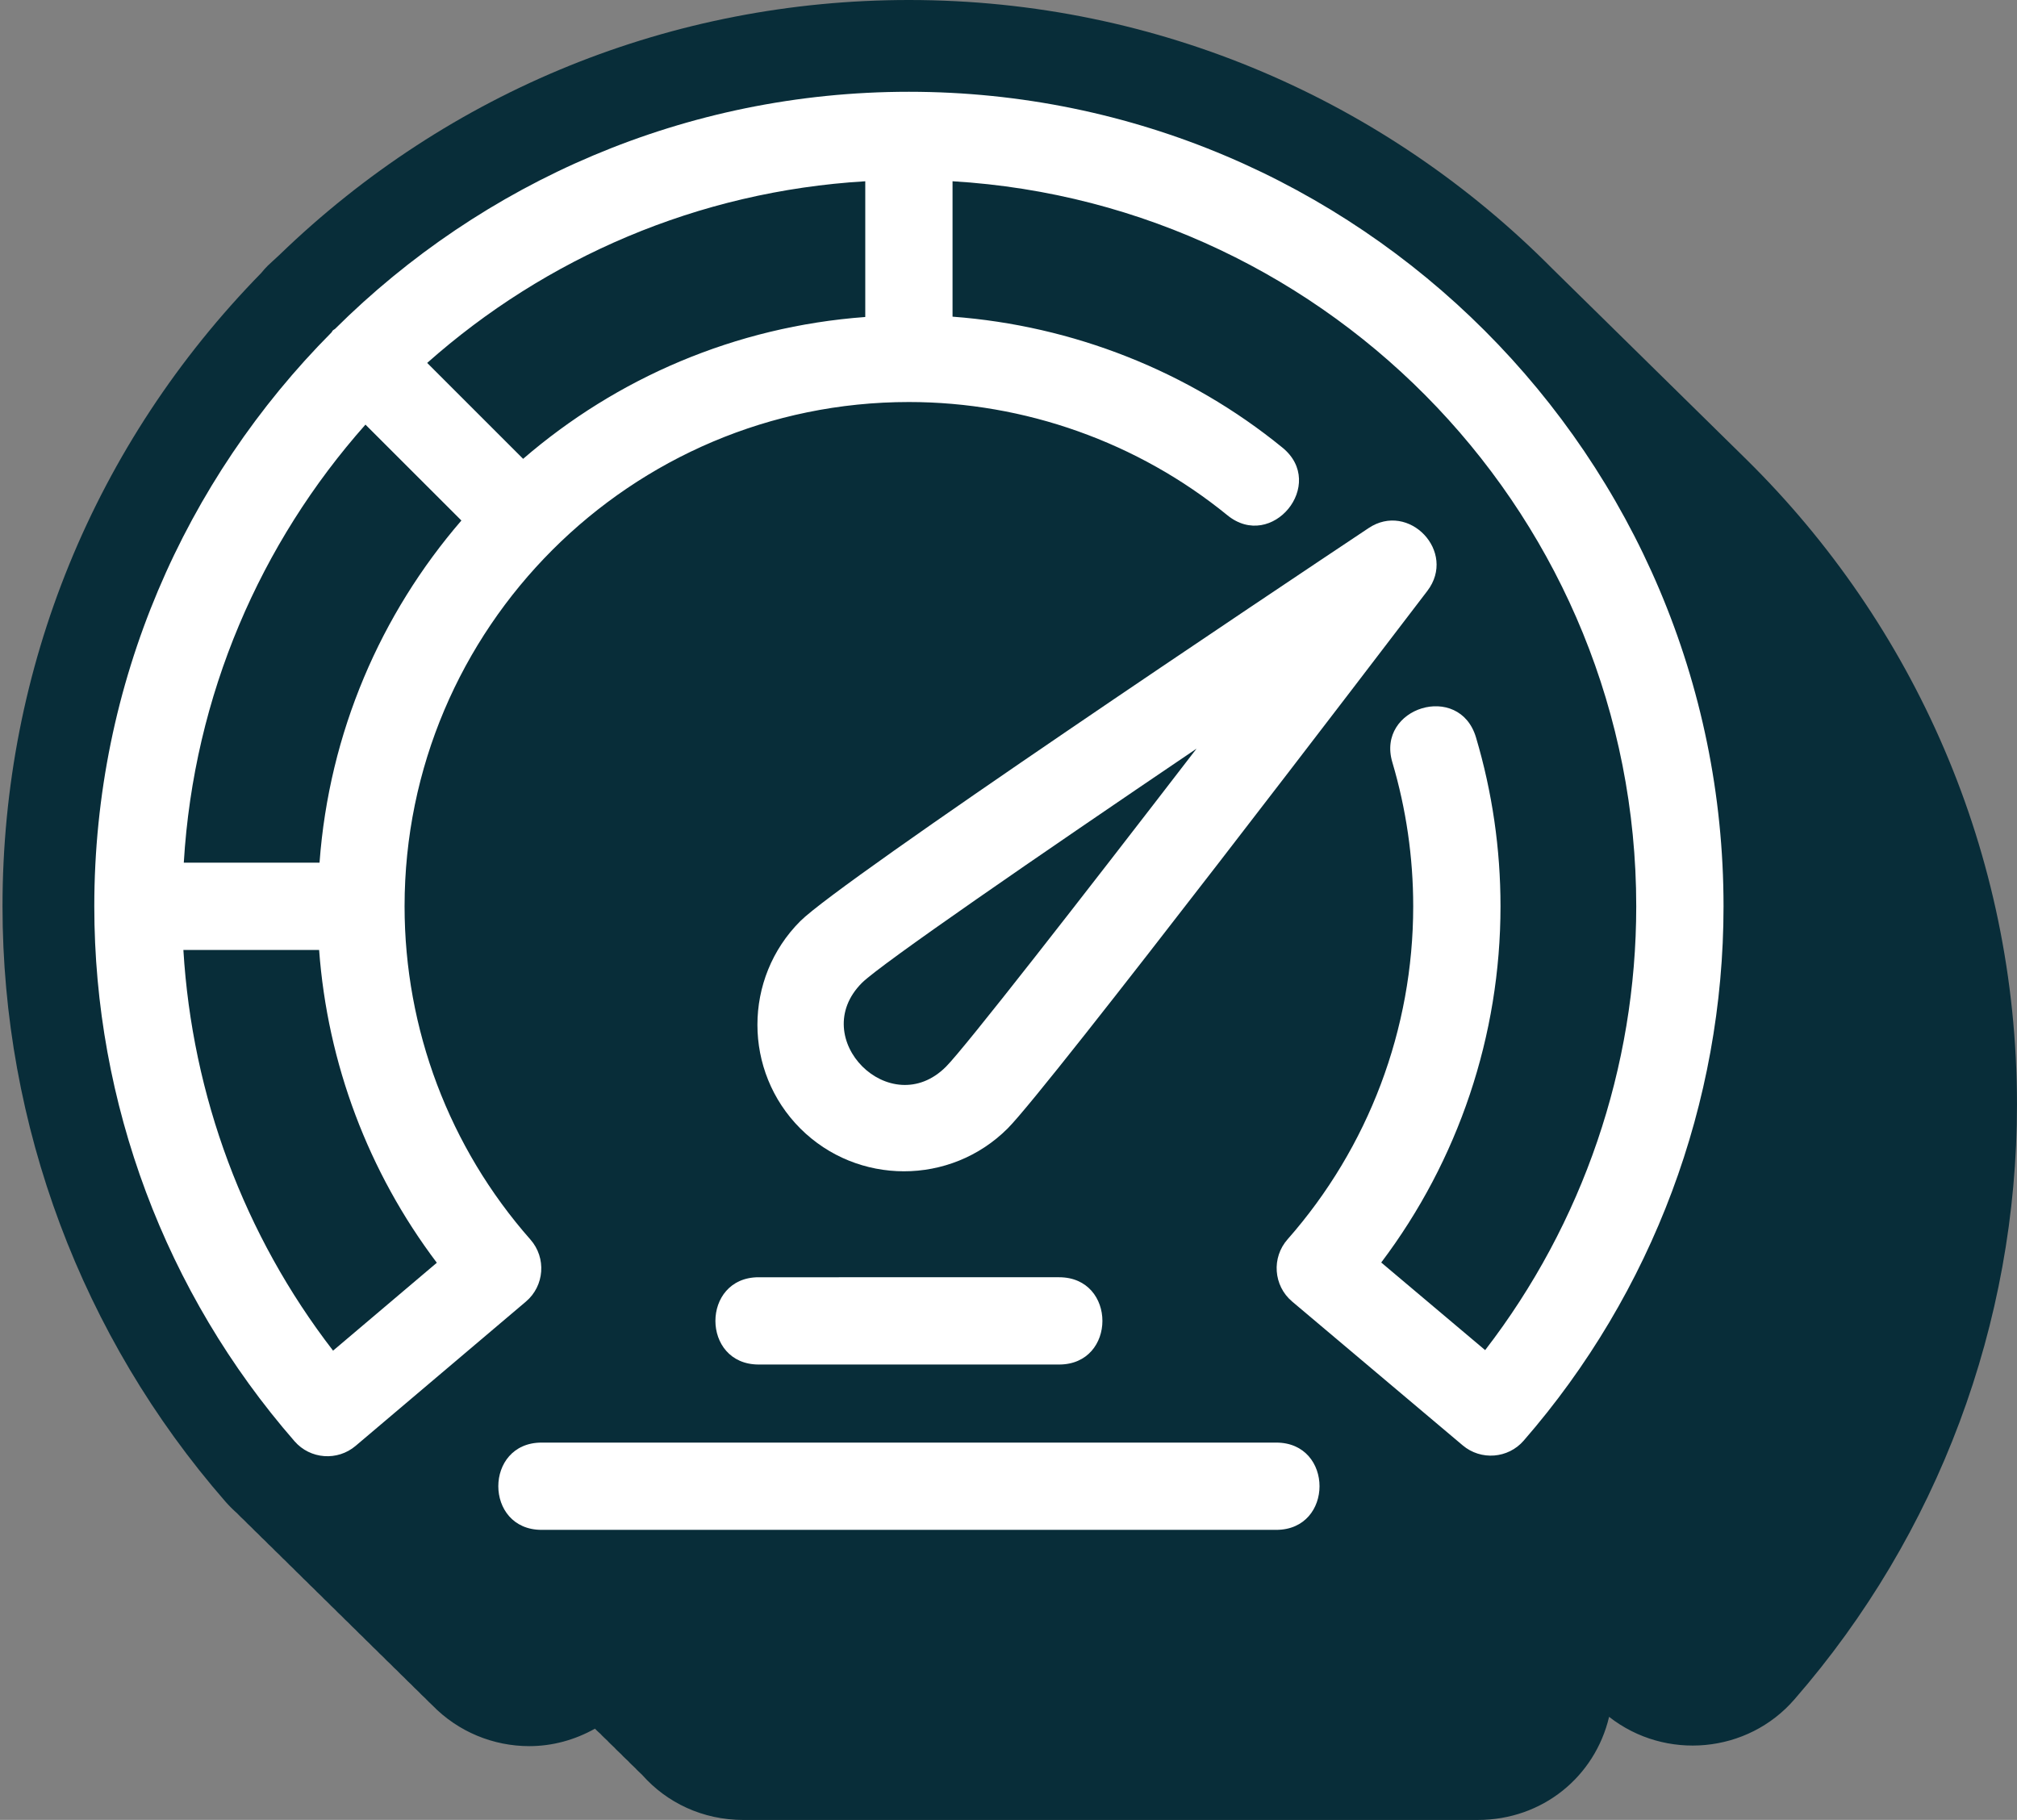
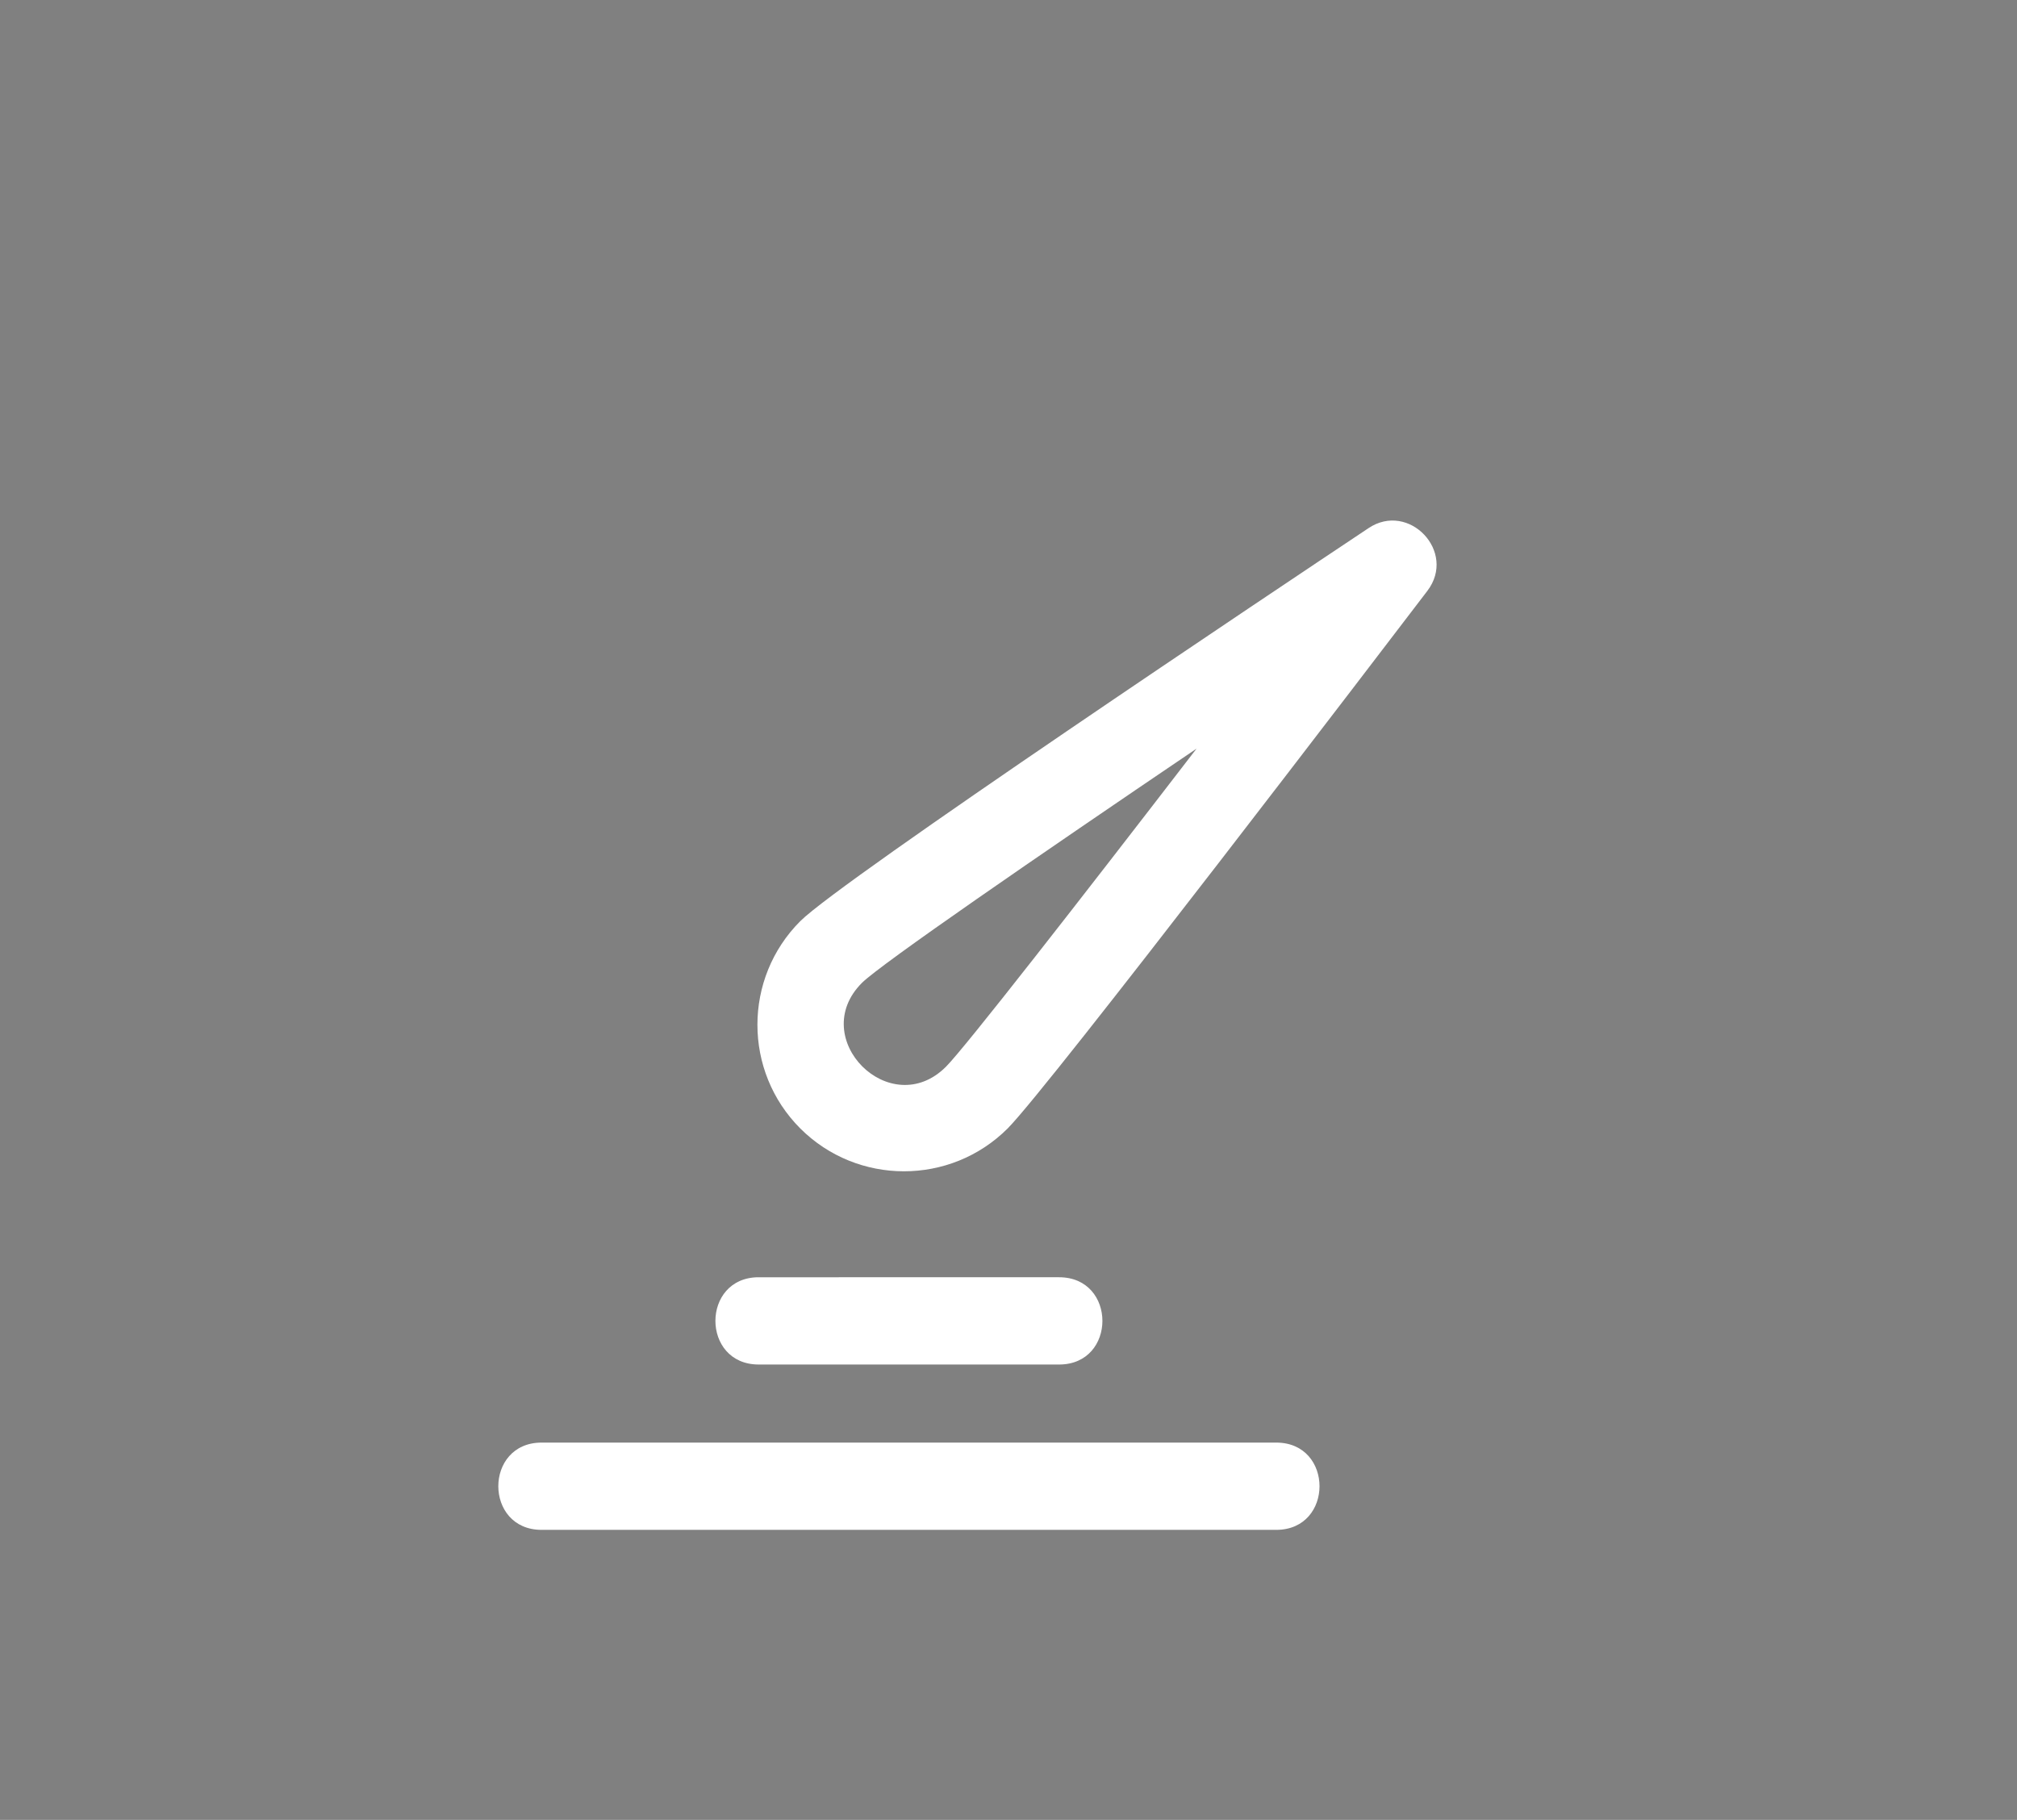
<svg xmlns="http://www.w3.org/2000/svg" id="Calque_1" x="0px" y="0px" viewBox="0 0 98.891 89.234" style="enable-background:new 0 0 98.891 89.234;" xml:space="preserve">
  <rect x="0" y="0" width="98.891" height="89.234" fill="#808080" stroke="none" />
  <g id="Calque_1_00000044873463883378159970000014874717044670748347_" />
-   <path style="fill:#082D39;" d="M85.625,22.529c-0.112-0.113-0.227-0.223-0.34-0.335c-0.113-0.113-0.228-0.224-0.342-0.336 c-0.112-0.113-0.227-0.223-0.341-0.335c-0.112-0.113-0.228-0.223-0.341-0.335c-0.112-0.113-0.227-0.223-0.34-0.335 c-0.112-0.113-0.227-0.223-0.341-0.335c-0.113-0.113-0.228-0.224-0.342-0.336c-0.112-0.113-0.227-0.223-0.341-0.335 c-0.112-0.113-0.228-0.223-0.341-0.335c-0.112-0.113-0.227-0.223-0.34-0.335c-0.112-0.113-0.227-0.223-0.341-0.335 c-0.113-0.114-0.228-0.224-0.342-0.336c-0.112-0.113-0.227-0.222-0.34-0.334c-0.113-0.113-0.228-0.224-0.342-0.336 c-0.112-0.113-0.227-0.223-0.34-0.335c-0.113-0.114-0.228-0.224-0.342-0.336c-0.112-0.113-0.227-0.222-0.34-0.334 c-0.112-0.113-0.227-0.223-0.341-0.335c-0.113-0.113-0.228-0.224-0.342-0.336c-0.112-0.113-0.227-0.223-0.34-0.335 c-0.113-0.114-0.228-0.224-0.342-0.336c-0.112-0.113-0.227-0.222-0.34-0.334c-0.112-0.113-0.227-0.223-0.341-0.335 c-0.113-0.113-0.228-0.224-0.342-0.336c-0.112-0.113-0.227-0.223-0.341-0.335c-0.112-0.113-0.228-0.223-0.341-0.335 c-0.112-0.113-0.227-0.223-0.34-0.335c-0.113-0.113-0.228-0.224-0.342-0.336C68.023,5.031,56.87,0,44.563,0 C32.971,0,22.034,4.436,13.694,12.504l-0.555,0.512c-0.118,0.118-0.229,0.241-0.332,0.37C4.625,21.748,0.123,32.761,0.123,44.439 c0,10.735,3.88,21.1,10.92,29.178c0.186,0.214,0.385,0.409,0.591,0.593c0.111,0.115,0.223,0.23,0.341,0.335 c0.112,0.115,0.223,0.23,0.341,0.336c0.112,0.115,0.223,0.23,0.341,0.335c0.112,0.115,0.223,0.23,0.341,0.335 c0.111,0.115,0.223,0.23,0.341,0.335c0.112,0.115,0.223,0.23,0.341,0.335c0.112,0.115,0.223,0.23,0.342,0.336 c0.111,0.115,0.223,0.229,0.34,0.335c0.112,0.115,0.223,0.23,0.341,0.336c0.111,0.115,0.223,0.23,0.341,0.335 c0.112,0.115,0.223,0.23,0.341,0.335c0.112,0.115,0.223,0.23,0.342,0.336c0.111,0.115,0.223,0.229,0.34,0.335 c0.112,0.115,0.223,0.23,0.341,0.336c0.111,0.115,0.223,0.23,0.341,0.335c0.112,0.115,0.223,0.23,0.342,0.336 c0.111,0.115,0.223,0.229,0.34,0.335c0.112,0.115,0.223,0.23,0.341,0.335c0.112,0.115,0.223,0.23,0.341,0.336 c0.112,0.115,0.223,0.23,0.341,0.335c0.112,0.115,0.223,0.23,0.341,0.335c0.111,0.115,0.223,0.23,0.341,0.335 c0.112,0.115,0.223,0.23,0.341,0.335c0.112,0.115,0.223,0.23,0.341,0.336c0.112,0.115,0.223,0.23,0.341,0.335 c0.112,0.115,0.223,0.23,0.341,0.335c0.111,0.115,0.223,0.23,0.341,0.335c0.112,0.115,0.223,0.23,0.341,0.336 c1.286,1.328,3.02,2.018,4.768,2.018c1.111,0,2.217-0.293,3.218-0.856c0.084,0.092,0.182,0.168,0.271,0.254 c0.106,0.12,0.227,0.224,0.341,0.335c0.106,0.12,0.227,0.224,0.341,0.336c0.106,0.12,0.227,0.224,0.341,0.335 c0.106,0.12,0.227,0.224,0.341,0.335c0.106,0.12,0.227,0.224,0.341,0.335c0.106,0.12,0.227,0.224,0.341,0.336 c1.202,1.36,2.961,2.209,4.959,2.209H72.46c3.167,0,5.74-2.123,6.432-5.055c2.764,2.166,6.795,1.8,9.094-0.864 c7.031-8.078,10.904-18.432,10.904-29.154C98.891,41.793,93.807,30.593,85.625,22.529z" />
  <g>
-     <path style="fill:#FFFFFF;" d="M44.563,4.5c-10.969,0-20.916,4.448-28.141,11.631c-0.032,0.028-0.072,0.038-0.101,0.067  c-0.03,0.03-0.04,0.07-0.067,0.101C9.072,23.524,4.623,33.47,4.623,44.439c0,9.648,3.485,18.961,9.817,26.228  c0.77,0.887,2.106,0.982,2.995,0.228l8.346-7.071c0.916-0.771,1.016-2.152,0.223-3.048c-3.979-4.513-6.168-10.317-6.168-16.338  c0-13.634,11.091-24.726,24.726-24.726c5.675,0,11.222,1.972,15.613,5.55c2.184,1.784,4.897-1.526,2.702-3.314  c-4.598-3.751-10.274-5.982-16.175-6.421v-6.64c18.667,1.116,33.521,16.611,33.521,35.552c0,7.897-2.616,15.546-7.408,21.761  l-5.095-4.296c3.785-5.015,5.848-11.135,5.848-17.466c0-2.813-0.404-5.6-1.202-8.282c-0.815-2.732-4.9-1.469-4.101,1.22  c0.677,2.285,1.023,4.661,1.023,7.062c0,6.018-2.187,11.819-6.16,16.329c-0.788,0.891-0.7,2.271,0.225,3.051l8.361,7.051  c0.892,0.755,2.229,0.65,2.991-0.231c6.319-7.26,9.798-16.565,9.798-26.2C84.503,22.416,66.586,4.5,44.563,4.5L44.563,4.5z   M25.648,22.498l-4.704-4.703c5.796-5.144,13.26-8.416,21.479-8.907v6.655C36.036,16.013,30.225,18.547,25.648,22.498  L25.648,22.498z M21.417,61.916l-5.087,4.31c-4.368-5.657-6.91-12.507-7.339-19.647h6.655  C16.056,52.143,18.055,57.466,21.417,61.916L21.417,61.916z M15.666,42.3H9.011c0.491-8.22,3.764-15.684,8.907-21.48l4.704,4.702  C18.672,30.099,16.136,35.912,15.666,42.3L15.666,42.3z" />
    <path style="fill:#FFFFFF;" d="M49.405,55.33c2.014-2.017,18.679-23.87,20.575-26.355c1.465-1.922-0.912-4.408-2.889-3.075  c-4.296,2.861-25.834,17.246-27.854,19.266c-2.802,2.802-2.802,7.362,0,10.165C42.033,58.126,46.596,58.138,49.405,55.33  L49.405,55.33z M42.262,48.19c0.935-0.923,8.548-6.165,16.403-11.482c-5.783,7.516-11.352,14.66-12.285,15.596  C43.656,55.028,39.538,50.913,42.262,48.19L42.262,48.19z" />
    <path style="fill:#FFFFFF;" d="M37.199,66.906h14.727c2.832,0,2.832-4.279,0-4.279H37.199  C34.368,62.626,34.368,66.906,37.199,66.906L37.199,66.906z" />
    <path style="fill:#FFFFFF;" d="M62.572,70.734H26.555c-2.831,0-2.831,4.279,0,4.279h36.017  C65.402,75.012,65.402,70.734,62.572,70.734L62.572,70.734z" />
  </g>
</svg>